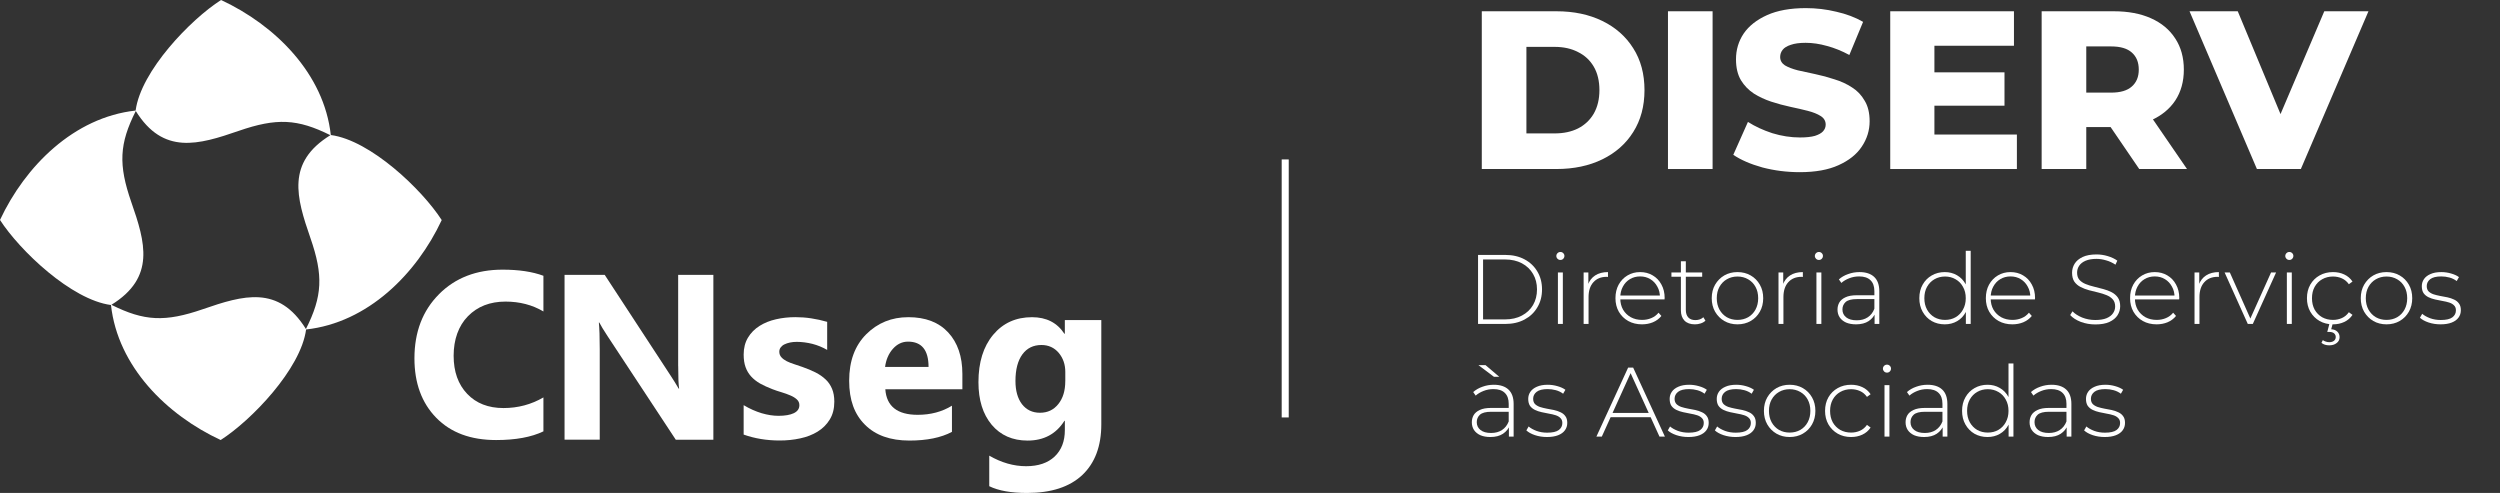
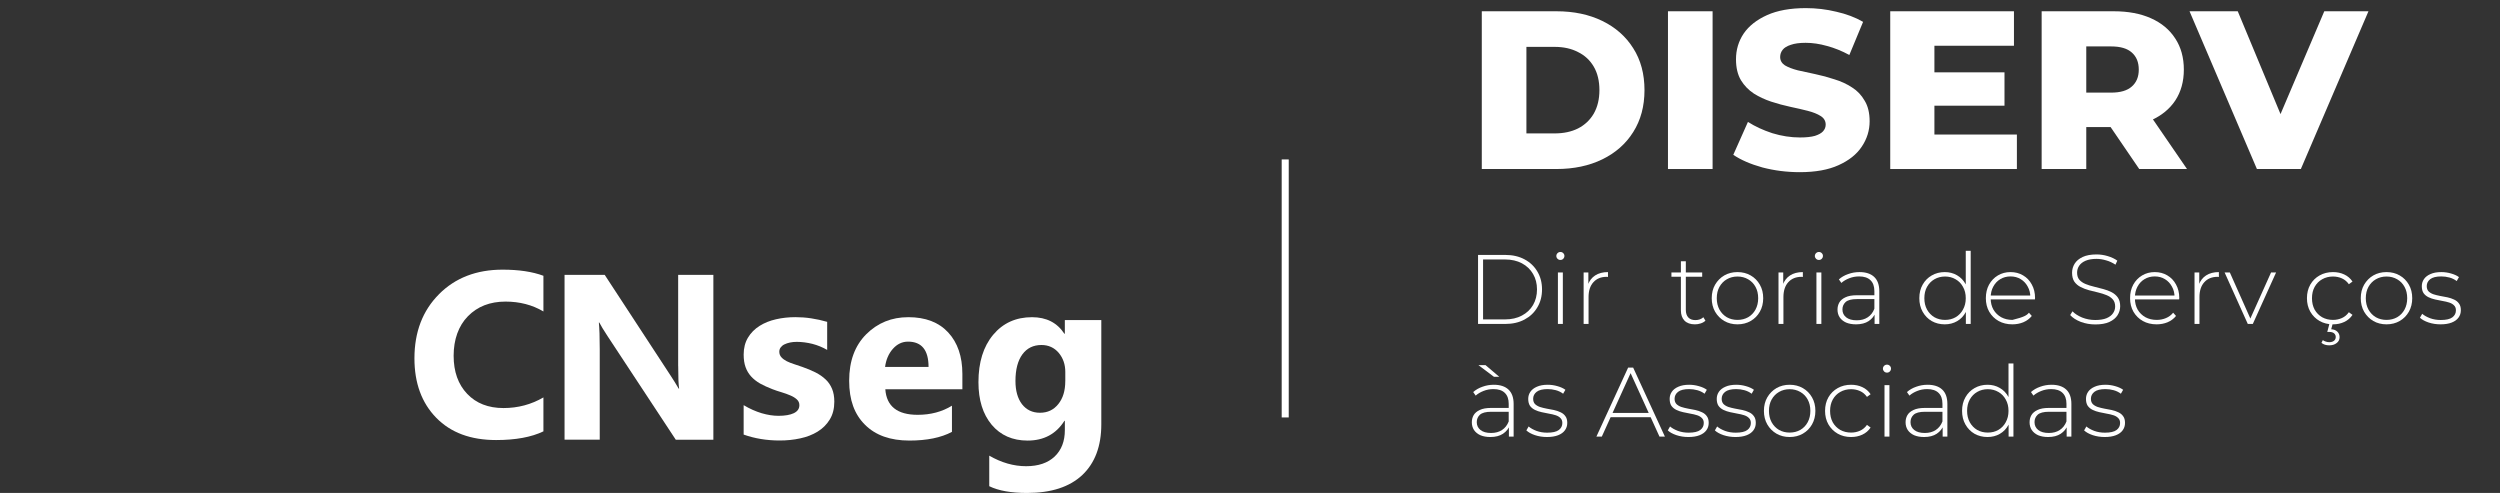
<svg xmlns="http://www.w3.org/2000/svg" width="355" height="70" viewBox="0 0 355 70" fill="none">
  <rect x="0" y="0" width="355" height="70" fill="#333333" stroke="none" />
  <path d="M209.882 46V36.2H213.76C214.796 36.2 215.706 36.41 216.49 36.83C217.274 37.25 217.881 37.829 218.31 38.566C218.749 39.303 218.968 40.148 218.968 41.1C218.968 42.052 218.749 42.897 218.31 43.634C217.881 44.371 217.274 44.95 216.49 45.37C215.706 45.79 214.796 46 213.76 46H209.882ZM210.596 45.356H213.704C214.628 45.356 215.431 45.174 216.112 44.81C216.793 44.446 217.321 43.947 217.694 43.312C218.067 42.668 218.254 41.931 218.254 41.1C218.254 40.269 218.067 39.537 217.694 38.902C217.321 38.258 216.793 37.754 216.112 37.39C215.431 37.026 214.628 36.844 213.704 36.844H210.596V45.356Z" fill="white" />
  <path d="M221.224 46V38.692H221.924V46H221.224ZM221.574 36.914C221.416 36.914 221.28 36.858 221.168 36.746C221.056 36.634 221 36.503 221 36.354C221 36.195 221.056 36.06 221.168 35.948C221.28 35.836 221.416 35.78 221.574 35.78C221.742 35.78 221.878 35.836 221.98 35.948C222.092 36.051 222.148 36.181 222.148 36.34C222.148 36.499 222.092 36.634 221.98 36.746C221.878 36.858 221.742 36.914 221.574 36.914Z" fill="white" />
  <path d="M224.875 46V38.692H225.547V40.694L225.477 40.47C225.682 39.882 226.027 39.429 226.513 39.112C226.998 38.795 227.605 38.636 228.333 38.636V39.322C228.305 39.322 228.277 39.322 228.249 39.322C228.221 39.313 228.193 39.308 228.165 39.308C227.353 39.308 226.718 39.565 226.261 40.078C225.803 40.582 225.575 41.287 225.575 42.192V46H224.875Z" fill="white" />
-   <path d="M233.161 46.056C232.424 46.056 231.77 45.897 231.201 45.58C230.641 45.263 230.198 44.824 229.871 44.264C229.554 43.704 229.395 43.065 229.395 42.346C229.395 41.618 229.544 40.979 229.843 40.428C230.151 39.868 230.571 39.429 231.103 39.112C231.635 38.795 232.232 38.636 232.895 38.636C233.558 38.636 234.15 38.79 234.673 39.098C235.205 39.406 235.62 39.84 235.919 40.4C236.227 40.951 236.381 41.59 236.381 42.318C236.381 42.346 236.376 42.379 236.367 42.416C236.367 42.444 236.367 42.477 236.367 42.514H229.913V41.968H235.989L235.709 42.234C235.718 41.665 235.597 41.156 235.345 40.708C235.102 40.251 234.771 39.896 234.351 39.644C233.931 39.383 233.446 39.252 232.895 39.252C232.354 39.252 231.868 39.383 231.439 39.644C231.019 39.896 230.688 40.251 230.445 40.708C230.202 41.156 230.081 41.669 230.081 42.248V42.374C230.081 42.971 230.212 43.503 230.473 43.97C230.744 44.427 231.112 44.787 231.579 45.048C232.046 45.3 232.578 45.426 233.175 45.426C233.642 45.426 234.076 45.342 234.477 45.174C234.888 45.006 235.233 44.749 235.513 44.404L235.919 44.866C235.602 45.258 235.2 45.557 234.715 45.762C234.239 45.958 233.721 46.056 233.161 46.056Z" fill="white" />
  <path d="M240.675 46.056C240.031 46.056 239.536 45.879 239.191 45.524C238.855 45.169 238.687 44.684 238.687 44.068V37.096H239.387V43.998C239.387 44.465 239.503 44.824 239.737 45.076C239.97 45.328 240.306 45.454 240.745 45.454C241.202 45.454 241.58 45.319 241.879 45.048L242.173 45.538C241.986 45.715 241.757 45.846 241.487 45.93C241.225 46.014 240.955 46.056 240.675 46.056ZM237.343 39.294V38.692H241.711V39.294H237.343Z" fill="white" />
  <path d="M246.721 46.056C246.021 46.056 245.396 45.897 244.845 45.58C244.304 45.263 243.87 44.824 243.543 44.264C243.226 43.704 243.067 43.065 243.067 42.346C243.067 41.618 243.226 40.979 243.543 40.428C243.87 39.868 244.304 39.429 244.845 39.112C245.396 38.795 246.021 38.636 246.721 38.636C247.421 38.636 248.046 38.795 248.597 39.112C249.148 39.429 249.582 39.868 249.899 40.428C250.216 40.979 250.375 41.618 250.375 42.346C250.375 43.065 250.216 43.704 249.899 44.264C249.582 44.824 249.148 45.263 248.597 45.58C248.046 45.897 247.421 46.056 246.721 46.056ZM246.721 45.426C247.281 45.426 247.785 45.3 248.233 45.048C248.681 44.787 249.031 44.423 249.283 43.956C249.535 43.489 249.661 42.953 249.661 42.346C249.661 41.73 249.535 41.193 249.283 40.736C249.031 40.269 248.681 39.91 248.233 39.658C247.785 39.397 247.281 39.266 246.721 39.266C246.161 39.266 245.657 39.397 245.209 39.658C244.77 39.91 244.42 40.269 244.159 40.736C243.907 41.193 243.781 41.73 243.781 42.346C243.781 42.953 243.907 43.489 244.159 43.956C244.42 44.423 244.77 44.787 245.209 45.048C245.657 45.3 246.161 45.426 246.721 45.426Z" fill="white" />
  <path d="M252.547 46V38.692H253.219V40.694L253.149 40.47C253.354 39.882 253.699 39.429 254.185 39.112C254.67 38.795 255.277 38.636 256.005 38.636V39.322C255.977 39.322 255.949 39.322 255.921 39.322C255.893 39.313 255.865 39.308 255.837 39.308C255.025 39.308 254.39 39.565 253.933 40.078C253.475 40.582 253.247 41.287 253.247 42.192V46H252.547Z" fill="white" />
  <path d="M257.933 46V38.692H258.633V46H257.933ZM258.283 36.914C258.125 36.914 257.989 36.858 257.877 36.746C257.765 36.634 257.709 36.503 257.709 36.354C257.709 36.195 257.765 36.06 257.877 35.948C257.989 35.836 258.125 35.78 258.283 35.78C258.451 35.78 258.587 35.836 258.689 35.948C258.801 36.051 258.857 36.181 258.857 36.34C258.857 36.499 258.801 36.634 258.689 36.746C258.587 36.858 258.451 36.914 258.283 36.914Z" fill="white" />
  <path d="M266.19 46V44.334L266.162 44.082V41.338C266.162 40.657 265.975 40.139 265.602 39.784C265.238 39.429 264.701 39.252 263.992 39.252C263.488 39.252 263.016 39.341 262.578 39.518C262.148 39.686 261.78 39.905 261.472 40.176L261.122 39.672C261.486 39.345 261.924 39.093 262.438 38.916C262.951 38.729 263.488 38.636 264.048 38.636C264.953 38.636 265.648 38.865 266.134 39.322C266.619 39.779 266.862 40.461 266.862 41.366V46H266.19ZM263.558 46.056C263.016 46.056 262.545 45.972 262.144 45.804C261.752 45.627 261.448 45.379 261.234 45.062C261.028 44.745 260.926 44.381 260.926 43.97C260.926 43.597 261.01 43.261 261.178 42.962C261.355 42.654 261.644 42.407 262.046 42.22C262.447 42.024 262.984 41.926 263.656 41.926H266.344V42.472H263.67C262.914 42.472 262.382 42.612 262.074 42.892C261.775 43.172 261.626 43.522 261.626 43.942C261.626 44.409 261.803 44.782 262.158 45.062C262.512 45.342 263.012 45.482 263.656 45.482C264.272 45.482 264.79 45.342 265.21 45.062C265.639 44.782 265.956 44.376 266.162 43.844L266.358 44.32C266.162 44.852 265.826 45.277 265.35 45.594C264.883 45.902 264.286 46.056 263.558 46.056Z" fill="white" />
  <path d="M276.156 46.056C275.474 46.056 274.858 45.902 274.308 45.594C273.766 45.277 273.337 44.838 273.02 44.278C272.702 43.718 272.544 43.074 272.544 42.346C272.544 41.609 272.702 40.965 273.02 40.414C273.337 39.854 273.766 39.42 274.308 39.112C274.858 38.795 275.474 38.636 276.156 38.636C276.8 38.636 277.378 38.785 277.892 39.084C278.414 39.383 278.825 39.807 279.124 40.358C279.432 40.909 279.586 41.571 279.586 42.346C279.586 43.102 279.436 43.76 279.138 44.32C278.839 44.88 278.428 45.309 277.906 45.608C277.392 45.907 276.809 46.056 276.156 46.056ZM276.198 45.426C276.758 45.426 277.257 45.3 277.696 45.048C278.144 44.787 278.494 44.423 278.746 43.956C279.007 43.489 279.138 42.953 279.138 42.346C279.138 41.73 279.007 41.193 278.746 40.736C278.494 40.269 278.144 39.91 277.696 39.658C277.257 39.397 276.758 39.266 276.198 39.266C275.638 39.266 275.134 39.397 274.686 39.658C274.247 39.91 273.897 40.269 273.636 40.736C273.384 41.193 273.258 41.73 273.258 42.346C273.258 42.953 273.384 43.489 273.636 43.956C273.897 44.423 274.247 44.787 274.686 45.048C275.134 45.3 275.638 45.426 276.198 45.426ZM279.152 46V43.606L279.278 42.332L279.138 41.058V35.612H279.838V46H279.152Z" fill="white" />
-   <path d="M285.757 46.056C285.02 46.056 284.366 45.897 283.797 45.58C283.237 45.263 282.794 44.824 282.467 44.264C282.15 43.704 281.991 43.065 281.991 42.346C281.991 41.618 282.14 40.979 282.439 40.428C282.747 39.868 283.167 39.429 283.699 39.112C284.231 38.795 284.828 38.636 285.491 38.636C286.154 38.636 286.746 38.79 287.269 39.098C287.801 39.406 288.216 39.84 288.515 40.4C288.823 40.951 288.977 41.59 288.977 42.318C288.977 42.346 288.972 42.379 288.963 42.416C288.963 42.444 288.963 42.477 288.963 42.514H282.509V41.968H288.585L288.305 42.234C288.314 41.665 288.193 41.156 287.941 40.708C287.698 40.251 287.367 39.896 286.947 39.644C286.527 39.383 286.042 39.252 285.491 39.252C284.95 39.252 284.464 39.383 284.035 39.644C283.615 39.896 283.284 40.251 283.041 40.708C282.798 41.156 282.677 41.669 282.677 42.248V42.374C282.677 42.971 282.808 43.503 283.069 43.97C283.34 44.427 283.708 44.787 284.175 45.048C284.642 45.3 285.174 45.426 285.771 45.426C286.238 45.426 286.672 45.342 287.073 45.174C287.484 45.006 287.829 44.749 288.109 44.404L288.515 44.866C288.198 45.258 287.796 45.557 287.311 45.762C286.835 45.958 286.317 46.056 285.757 46.056Z" fill="white" />
+   <path d="M285.757 46.056C285.02 46.056 284.366 45.897 283.797 45.58C283.237 45.263 282.794 44.824 282.467 44.264C282.15 43.704 281.991 43.065 281.991 42.346C281.991 41.618 282.14 40.979 282.439 40.428C282.747 39.868 283.167 39.429 283.699 39.112C284.231 38.795 284.828 38.636 285.491 38.636C286.154 38.636 286.746 38.79 287.269 39.098C287.801 39.406 288.216 39.84 288.515 40.4C288.823 40.951 288.977 41.59 288.977 42.318C288.977 42.346 288.972 42.379 288.963 42.416C288.963 42.444 288.963 42.477 288.963 42.514H282.509V41.968H288.585L288.305 42.234C288.314 41.665 288.193 41.156 287.941 40.708C287.698 40.251 287.367 39.896 286.947 39.644C286.527 39.383 286.042 39.252 285.491 39.252C284.95 39.252 284.464 39.383 284.035 39.644C283.615 39.896 283.284 40.251 283.041 40.708C282.798 41.156 282.677 41.669 282.677 42.248V42.374C282.677 42.971 282.808 43.503 283.069 43.97C283.34 44.427 283.708 44.787 284.175 45.048C284.642 45.3 285.174 45.426 285.771 45.426C287.484 45.006 287.829 44.749 288.109 44.404L288.515 44.866C288.198 45.258 287.796 45.557 287.311 45.762C286.835 45.958 286.317 46.056 285.757 46.056Z" fill="white" />
  <path d="M297.538 46.07C296.81 46.07 296.119 45.949 295.466 45.706C294.822 45.454 294.323 45.132 293.968 44.74L294.29 44.208C294.626 44.553 295.083 44.847 295.662 45.09C296.25 45.323 296.871 45.44 297.524 45.44C298.177 45.44 298.709 45.356 299.12 45.188C299.54 45.011 299.848 44.777 300.044 44.488C300.249 44.199 300.352 43.877 300.352 43.522C300.352 43.102 300.24 42.766 300.016 42.514C299.792 42.262 299.498 42.061 299.134 41.912C298.77 41.763 298.373 41.637 297.944 41.534C297.515 41.431 297.081 41.324 296.642 41.212C296.203 41.091 295.802 40.937 295.438 40.75C295.074 40.563 294.78 40.311 294.556 39.994C294.341 39.667 294.234 39.247 294.234 38.734C294.234 38.267 294.355 37.838 294.598 37.446C294.841 37.054 295.219 36.737 295.732 36.494C296.245 36.251 296.903 36.13 297.706 36.13C298.247 36.13 298.779 36.209 299.302 36.368C299.834 36.527 300.287 36.741 300.66 37.012L300.394 37.586C299.983 37.306 299.54 37.101 299.064 36.97C298.597 36.83 298.145 36.76 297.706 36.76C297.081 36.76 296.563 36.849 296.152 37.026C295.741 37.203 295.438 37.441 295.242 37.74C295.046 38.029 294.948 38.356 294.948 38.72C294.948 39.14 295.055 39.476 295.27 39.728C295.494 39.98 295.788 40.181 296.152 40.33C296.516 40.479 296.917 40.605 297.356 40.708C297.795 40.811 298.229 40.923 298.658 41.044C299.087 41.156 299.484 41.305 299.848 41.492C300.212 41.679 300.506 41.931 300.73 42.248C300.954 42.565 301.066 42.976 301.066 43.48C301.066 43.937 300.94 44.367 300.688 44.768C300.436 45.16 300.049 45.477 299.526 45.72C299.013 45.953 298.35 46.07 297.538 46.07Z" fill="white" />
  <path d="M306.237 46.056C305.5 46.056 304.847 45.897 304.277 45.58C303.717 45.263 303.274 44.824 302.947 44.264C302.63 43.704 302.471 43.065 302.471 42.346C302.471 41.618 302.621 40.979 302.919 40.428C303.227 39.868 303.647 39.429 304.179 39.112C304.711 38.795 305.309 38.636 305.971 38.636C306.634 38.636 307.227 38.79 307.749 39.098C308.281 39.406 308.697 39.84 308.995 40.4C309.303 40.951 309.457 41.59 309.457 42.318C309.457 42.346 309.453 42.379 309.443 42.416C309.443 42.444 309.443 42.477 309.443 42.514H302.989V41.968H309.065L308.785 42.234C308.795 41.665 308.673 41.156 308.421 40.708C308.179 40.251 307.847 39.896 307.427 39.644C307.007 39.383 306.522 39.252 305.971 39.252C305.43 39.252 304.945 39.383 304.515 39.644C304.095 39.896 303.764 40.251 303.521 40.708C303.279 41.156 303.157 41.669 303.157 42.248V42.374C303.157 42.971 303.288 43.503 303.549 43.97C303.82 44.427 304.189 44.787 304.655 45.048C305.122 45.3 305.654 45.426 306.251 45.426C306.718 45.426 307.152 45.342 307.553 45.174C307.964 45.006 308.309 44.749 308.589 44.404L308.995 44.866C308.678 45.258 308.277 45.557 307.791 45.762C307.315 45.958 306.797 46.056 306.237 46.056Z" fill="white" />
  <path d="M311.623 46V38.692H312.295V40.694L312.225 40.47C312.43 39.882 312.776 39.429 313.261 39.112C313.746 38.795 314.353 38.636 315.081 38.636V39.322C315.053 39.322 315.025 39.322 314.997 39.322C314.969 39.313 314.941 39.308 314.913 39.308C314.101 39.308 313.466 39.565 313.009 40.078C312.552 40.582 312.323 41.287 312.323 42.192V46H311.623Z" fill="white" />
  <path d="M319.186 46L315.896 38.692H316.638L319.718 45.608H319.382L322.49 38.692H323.204L319.9 46H319.186Z" fill="white" />
-   <path d="M324.734 46V38.692H325.434V46H324.734ZM325.084 36.914C324.926 36.914 324.79 36.858 324.678 36.746C324.566 36.634 324.51 36.503 324.51 36.354C324.51 36.195 324.566 36.06 324.678 35.948C324.79 35.836 324.926 35.78 325.084 35.78C325.252 35.78 325.388 35.836 325.49 35.948C325.602 36.051 325.658 36.181 325.658 36.34C325.658 36.499 325.602 36.634 325.49 36.746C325.388 36.858 325.252 36.914 325.084 36.914Z" fill="white" />
  <path d="M331.283 46.056C330.573 46.056 329.939 45.897 329.379 45.58C328.828 45.263 328.389 44.824 328.063 44.264C327.745 43.704 327.587 43.065 327.587 42.346C327.587 41.618 327.745 40.974 328.063 40.414C328.389 39.854 328.828 39.42 329.379 39.112C329.939 38.795 330.573 38.636 331.283 38.636C331.871 38.636 332.403 38.748 332.879 38.972C333.364 39.196 333.756 39.532 334.055 39.98L333.537 40.358C333.275 39.985 332.949 39.709 332.557 39.532C332.165 39.355 331.74 39.266 331.283 39.266C330.713 39.266 330.2 39.397 329.743 39.658C329.295 39.91 328.94 40.269 328.679 40.736C328.427 41.193 328.301 41.73 328.301 42.346C328.301 42.962 328.427 43.503 328.679 43.97C328.94 44.427 329.295 44.787 329.743 45.048C330.2 45.3 330.713 45.426 331.283 45.426C331.74 45.426 332.165 45.337 332.557 45.16C332.949 44.983 333.275 44.707 333.537 44.334L334.055 44.712C333.756 45.16 333.364 45.496 332.879 45.72C332.403 45.944 331.871 46.056 331.283 46.056ZM330.751 49.038C330.536 49.038 330.335 49.01 330.149 48.954C329.971 48.898 329.803 48.809 329.645 48.688L329.841 48.296C329.971 48.389 330.111 48.459 330.261 48.506C330.419 48.562 330.583 48.59 330.751 48.59C331.031 48.59 331.255 48.525 331.423 48.394C331.591 48.263 331.675 48.081 331.675 47.848C331.675 47.643 331.595 47.47 331.437 47.33C331.278 47.199 331.049 47.134 330.751 47.134H330.471L330.793 45.916H331.255L331.031 46.756C331.404 46.775 331.693 46.887 331.899 47.092C332.113 47.297 332.221 47.559 332.221 47.876C332.221 48.231 332.081 48.511 331.801 48.716C331.53 48.931 331.18 49.038 330.751 49.038Z" fill="white" />
  <path d="M338.883 46.056C338.183 46.056 337.558 45.897 337.007 45.58C336.466 45.263 336.032 44.824 335.705 44.264C335.388 43.704 335.229 43.065 335.229 42.346C335.229 41.618 335.388 40.979 335.705 40.428C336.032 39.868 336.466 39.429 337.007 39.112C337.558 38.795 338.183 38.636 338.883 38.636C339.583 38.636 340.208 38.795 340.759 39.112C341.31 39.429 341.744 39.868 342.061 40.428C342.378 40.979 342.537 41.618 342.537 42.346C342.537 43.065 342.378 43.704 342.061 44.264C341.744 44.824 341.31 45.263 340.759 45.58C340.208 45.897 339.583 46.056 338.883 46.056ZM338.883 45.426C339.443 45.426 339.947 45.3 340.395 45.048C340.843 44.787 341.193 44.423 341.445 43.956C341.697 43.489 341.823 42.953 341.823 42.346C341.823 41.73 341.697 41.193 341.445 40.736C341.193 40.269 340.843 39.91 340.395 39.658C339.947 39.397 339.443 39.266 338.883 39.266C338.323 39.266 337.819 39.397 337.371 39.658C336.932 39.91 336.582 40.269 336.321 40.736C336.069 41.193 335.943 41.73 335.943 42.346C335.943 42.953 336.069 43.489 336.321 43.956C336.582 44.423 336.932 44.787 337.371 45.048C337.819 45.3 338.323 45.426 338.883 45.426Z" fill="white" />
  <path d="M346.557 46.056C345.95 46.056 345.381 45.967 344.849 45.79C344.326 45.613 343.92 45.389 343.631 45.118L343.953 44.558C344.233 44.801 344.606 45.011 345.073 45.188C345.539 45.356 346.043 45.44 346.585 45.44C347.35 45.44 347.901 45.314 348.237 45.062C348.573 44.81 348.741 44.479 348.741 44.068C348.741 43.769 348.652 43.536 348.475 43.368C348.307 43.191 348.078 43.055 347.789 42.962C347.499 42.869 347.182 42.794 346.837 42.738C346.491 42.673 346.146 42.603 345.801 42.528C345.455 42.453 345.138 42.346 344.849 42.206C344.559 42.066 344.326 41.875 344.149 41.632C343.981 41.38 343.897 41.049 343.897 40.638C343.897 40.265 343.999 39.929 344.205 39.63C344.41 39.331 344.718 39.093 345.129 38.916C345.539 38.729 346.053 38.636 346.669 38.636C347.126 38.636 347.583 38.701 348.041 38.832C348.507 38.963 348.885 39.135 349.175 39.35L348.853 39.91C348.545 39.677 348.199 39.509 347.817 39.406C347.434 39.303 347.047 39.252 346.655 39.252C345.945 39.252 345.423 39.383 345.087 39.644C344.76 39.905 344.597 40.232 344.597 40.624C344.597 40.932 344.681 41.179 344.849 41.366C345.026 41.543 345.259 41.683 345.549 41.786C345.838 41.879 346.155 41.959 346.501 42.024C346.846 42.08 347.191 42.145 347.537 42.22C347.882 42.295 348.199 42.402 348.489 42.542C348.778 42.673 349.007 42.859 349.175 43.102C349.352 43.335 349.441 43.653 349.441 44.054C349.441 44.455 349.329 44.805 349.105 45.104C348.89 45.403 348.568 45.636 348.139 45.804C347.709 45.972 347.182 46.056 346.557 46.056Z" fill="white" />
  <path d="M214.264 62V60.334L214.236 60.082V57.338C214.236 56.657 214.049 56.139 213.676 55.784C213.312 55.429 212.775 55.252 212.066 55.252C211.562 55.252 211.091 55.341 210.652 55.518C210.223 55.686 209.854 55.905 209.546 56.176L209.196 55.672C209.56 55.345 209.999 55.093 210.512 54.916C211.025 54.729 211.562 54.636 212.122 54.636C213.027 54.636 213.723 54.865 214.208 55.322C214.693 55.779 214.936 56.461 214.936 57.366V62H214.264ZM211.632 62.056C211.091 62.056 210.619 61.972 210.218 61.804C209.826 61.627 209.523 61.379 209.308 61.062C209.103 60.745 209 60.381 209 59.97C209 59.597 209.084 59.261 209.252 58.962C209.429 58.654 209.719 58.407 210.12 58.22C210.521 58.024 211.058 57.926 211.73 57.926H214.418V58.472H211.744C210.988 58.472 210.456 58.612 210.148 58.892C209.849 59.172 209.7 59.522 209.7 59.942C209.7 60.409 209.877 60.782 210.232 61.062C210.587 61.342 211.086 61.482 211.73 61.482C212.346 61.482 212.864 61.342 213.284 61.062C213.713 60.782 214.031 60.376 214.236 59.844L214.432 60.32C214.236 60.852 213.9 61.277 213.424 61.594C212.957 61.902 212.36 62.056 211.632 62.056ZM212.136 53.502L209.938 51.85H210.946L212.892 53.502H212.136Z" fill="white" />
  <path d="M219.668 62.056C219.061 62.056 218.492 61.967 217.96 61.79C217.437 61.613 217.031 61.389 216.742 61.118L217.064 60.558C217.344 60.801 217.717 61.011 218.184 61.188C218.651 61.356 219.155 61.44 219.696 61.44C220.461 61.44 221.012 61.314 221.348 61.062C221.684 60.81 221.852 60.479 221.852 60.068C221.852 59.769 221.763 59.536 221.586 59.368C221.418 59.191 221.189 59.055 220.9 58.962C220.611 58.869 220.293 58.794 219.948 58.738C219.603 58.673 219.257 58.603 218.912 58.528C218.567 58.453 218.249 58.346 217.96 58.206C217.671 58.066 217.437 57.875 217.26 57.632C217.092 57.38 217.008 57.049 217.008 56.638C217.008 56.265 217.111 55.929 217.316 55.63C217.521 55.331 217.829 55.093 218.24 54.916C218.651 54.729 219.164 54.636 219.78 54.636C220.237 54.636 220.695 54.701 221.152 54.832C221.619 54.963 221.997 55.135 222.286 55.35L221.964 55.91C221.656 55.677 221.311 55.509 220.928 55.406C220.545 55.303 220.158 55.252 219.766 55.252C219.057 55.252 218.534 55.383 218.198 55.644C217.871 55.905 217.708 56.232 217.708 56.624C217.708 56.932 217.792 57.179 217.96 57.366C218.137 57.543 218.371 57.683 218.66 57.786C218.949 57.879 219.267 57.959 219.612 58.024C219.957 58.08 220.303 58.145 220.648 58.22C220.993 58.295 221.311 58.402 221.6 58.542C221.889 58.673 222.118 58.859 222.286 59.102C222.463 59.335 222.552 59.653 222.552 60.054C222.552 60.455 222.44 60.805 222.216 61.104C222.001 61.403 221.679 61.636 221.25 61.804C220.821 61.972 220.293 62.056 219.668 62.056Z" fill="white" />
  <path d="M226.687 62L231.195 52.2H231.909L236.417 62H235.647L231.391 52.648H231.699L227.457 62H226.687ZM228.339 59.242L228.577 58.64H234.443L234.681 59.242H228.339Z" fill="white" />
  <path d="M239.752 62.056C239.145 62.056 238.576 61.967 238.044 61.79C237.521 61.613 237.115 61.389 236.826 61.118L237.148 60.558C237.428 60.801 237.801 61.011 238.268 61.188C238.735 61.356 239.239 61.44 239.78 61.44C240.545 61.44 241.096 61.314 241.432 61.062C241.768 60.81 241.936 60.479 241.936 60.068C241.936 59.769 241.847 59.536 241.67 59.368C241.502 59.191 241.273 59.055 240.984 58.962C240.695 58.869 240.377 58.794 240.032 58.738C239.687 58.673 239.341 58.603 238.996 58.528C238.651 58.453 238.333 58.346 238.044 58.206C237.755 58.066 237.521 57.875 237.344 57.632C237.176 57.38 237.092 57.049 237.092 56.638C237.092 56.265 237.195 55.929 237.4 55.63C237.605 55.331 237.913 55.093 238.324 54.916C238.735 54.729 239.248 54.636 239.864 54.636C240.321 54.636 240.779 54.701 241.236 54.832C241.703 54.963 242.081 55.135 242.37 55.35L242.048 55.91C241.74 55.677 241.395 55.509 241.012 55.406C240.629 55.303 240.242 55.252 239.85 55.252C239.141 55.252 238.618 55.383 238.282 55.644C237.955 55.905 237.792 56.232 237.792 56.624C237.792 56.932 237.876 57.179 238.044 57.366C238.221 57.543 238.455 57.683 238.744 57.786C239.033 57.879 239.351 57.959 239.696 58.024C240.041 58.08 240.387 58.145 240.732 58.22C241.077 58.295 241.395 58.402 241.684 58.542C241.973 58.673 242.202 58.859 242.37 59.102C242.547 59.335 242.636 59.653 242.636 60.054C242.636 60.455 242.524 60.805 242.3 61.104C242.085 61.403 241.763 61.636 241.334 61.804C240.905 61.972 240.377 62.056 239.752 62.056Z" fill="white" />
  <path d="M246.438 62.056C245.831 62.056 245.262 61.967 244.73 61.79C244.207 61.613 243.801 61.389 243.512 61.118L243.834 60.558C244.114 60.801 244.487 61.011 244.954 61.188C245.42 61.356 245.924 61.44 246.466 61.44C247.231 61.44 247.782 61.314 248.118 61.062C248.454 60.81 248.622 60.479 248.622 60.068C248.622 59.769 248.533 59.536 248.356 59.368C248.188 59.191 247.959 59.055 247.67 58.962C247.38 58.869 247.063 58.794 246.718 58.738C246.372 58.673 246.027 58.603 245.682 58.528C245.336 58.453 245.019 58.346 244.73 58.206C244.44 58.066 244.207 57.875 244.03 57.632C243.862 57.38 243.778 57.049 243.778 56.638C243.778 56.265 243.88 55.929 244.086 55.63C244.291 55.331 244.599 55.093 245.01 54.916C245.42 54.729 245.934 54.636 246.55 54.636C247.007 54.636 247.464 54.701 247.922 54.832C248.388 54.963 248.766 55.135 249.056 55.35L248.734 55.91C248.426 55.677 248.08 55.509 247.698 55.406C247.315 55.303 246.928 55.252 246.536 55.252C245.826 55.252 245.304 55.383 244.968 55.644C244.641 55.905 244.478 56.232 244.478 56.624C244.478 56.932 244.562 57.179 244.73 57.366C244.907 57.543 245.14 57.683 245.43 57.786C245.719 57.879 246.036 57.959 246.382 58.024C246.727 58.08 247.072 58.145 247.418 58.22C247.763 58.295 248.08 58.402 248.37 58.542C248.659 58.673 248.888 58.859 249.056 59.102C249.233 59.335 249.322 59.653 249.322 60.054C249.322 60.455 249.21 60.805 248.986 61.104C248.771 61.403 248.449 61.636 248.02 61.804C247.59 61.972 247.063 62.056 246.438 62.056Z" fill="white" />
  <path d="M254.131 62.056C253.431 62.056 252.806 61.897 252.255 61.58C251.714 61.263 251.28 60.824 250.953 60.264C250.636 59.704 250.477 59.065 250.477 58.346C250.477 57.618 250.636 56.979 250.953 56.428C251.28 55.868 251.714 55.429 252.255 55.112C252.806 54.795 253.431 54.636 254.131 54.636C254.831 54.636 255.457 54.795 256.007 55.112C256.558 55.429 256.992 55.868 257.309 56.428C257.627 56.979 257.785 57.618 257.785 58.346C257.785 59.065 257.627 59.704 257.309 60.264C256.992 60.824 256.558 61.263 256.007 61.58C255.457 61.897 254.831 62.056 254.131 62.056ZM254.131 61.426C254.691 61.426 255.195 61.3 255.643 61.048C256.091 60.787 256.441 60.423 256.693 59.956C256.945 59.489 257.071 58.953 257.071 58.346C257.071 57.73 256.945 57.193 256.693 56.736C256.441 56.269 256.091 55.91 255.643 55.658C255.195 55.397 254.691 55.266 254.131 55.266C253.571 55.266 253.067 55.397 252.619 55.658C252.181 55.91 251.831 56.269 251.569 56.736C251.317 57.193 251.191 57.73 251.191 58.346C251.191 58.953 251.317 59.489 251.569 59.956C251.831 60.423 252.181 60.787 252.619 61.048C253.067 61.3 253.571 61.426 254.131 61.426Z" fill="white" />
  <path d="M262.855 62.056C262.145 62.056 261.511 61.897 260.951 61.58C260.4 61.263 259.961 60.824 259.635 60.264C259.317 59.704 259.159 59.065 259.159 58.346C259.159 57.618 259.317 56.974 259.635 56.414C259.961 55.854 260.4 55.42 260.951 55.112C261.511 54.795 262.145 54.636 262.855 54.636C263.443 54.636 263.975 54.748 264.451 54.972C264.936 55.196 265.328 55.532 265.627 55.98L265.109 56.358C264.847 55.985 264.521 55.709 264.129 55.532C263.737 55.355 263.312 55.266 262.855 55.266C262.285 55.266 261.772 55.397 261.315 55.658C260.867 55.91 260.512 56.269 260.251 56.736C259.999 57.193 259.873 57.73 259.873 58.346C259.873 58.962 259.999 59.503 260.251 59.97C260.512 60.427 260.867 60.787 261.315 61.048C261.772 61.3 262.285 61.426 262.855 61.426C263.312 61.426 263.737 61.337 264.129 61.16C264.521 60.983 264.847 60.707 265.109 60.334L265.627 60.712C265.328 61.16 264.936 61.496 264.451 61.72C263.975 61.944 263.443 62.056 262.855 62.056Z" fill="white" />
  <path d="M267.599 62V54.692H268.299V62H267.599ZM267.949 52.914C267.791 52.914 267.655 52.858 267.543 52.746C267.431 52.634 267.375 52.503 267.375 52.354C267.375 52.195 267.431 52.06 267.543 51.948C267.655 51.836 267.791 51.78 267.949 51.78C268.117 51.78 268.253 51.836 268.355 51.948C268.467 52.051 268.523 52.181 268.523 52.34C268.523 52.499 268.467 52.634 268.355 52.746C268.253 52.858 268.117 52.914 267.949 52.914Z" fill="white" />
  <path d="M275.856 62V60.334L275.828 60.082V57.338C275.828 56.657 275.641 56.139 275.268 55.784C274.904 55.429 274.367 55.252 273.658 55.252C273.154 55.252 272.682 55.341 272.244 55.518C271.814 55.686 271.446 55.905 271.138 56.176L270.788 55.672C271.152 55.345 271.59 55.093 272.104 54.916C272.617 54.729 273.154 54.636 273.714 54.636C274.619 54.636 275.314 54.865 275.8 55.322C276.285 55.779 276.528 56.461 276.528 57.366V62H275.856ZM273.224 62.056C272.682 62.056 272.211 61.972 271.81 61.804C271.418 61.627 271.114 61.379 270.9 61.062C270.694 60.745 270.592 60.381 270.592 59.97C270.592 59.597 270.676 59.261 270.844 58.962C271.021 58.654 271.31 58.407 271.712 58.22C272.113 58.024 272.65 57.926 273.322 57.926H276.01V58.472H273.336C272.58 58.472 272.048 58.612 271.74 58.892C271.441 59.172 271.292 59.522 271.292 59.942C271.292 60.409 271.469 60.782 271.824 61.062C272.178 61.342 272.678 61.482 273.322 61.482C273.938 61.482 274.456 61.342 274.876 61.062C275.305 60.782 275.622 60.376 275.828 59.844L276.024 60.32C275.828 60.852 275.492 61.277 275.016 61.594C274.549 61.902 273.952 62.056 273.224 62.056Z" fill="white" />
  <path d="M282.226 62.056C281.545 62.056 280.929 61.902 280.378 61.594C279.837 61.277 279.407 60.838 279.09 60.278C278.773 59.718 278.614 59.074 278.614 58.346C278.614 57.609 278.773 56.965 279.09 56.414C279.407 55.854 279.837 55.42 280.378 55.112C280.929 54.795 281.545 54.636 282.226 54.636C282.87 54.636 283.449 54.785 283.962 55.084C284.485 55.383 284.895 55.807 285.194 56.358C285.502 56.909 285.656 57.571 285.656 58.346C285.656 59.102 285.507 59.76 285.208 60.32C284.909 60.88 284.499 61.309 283.976 61.608C283.463 61.907 282.879 62.056 282.226 62.056ZM282.268 61.426C282.828 61.426 283.327 61.3 283.766 61.048C284.214 60.787 284.564 60.423 284.816 59.956C285.077 59.489 285.208 58.953 285.208 58.346C285.208 57.73 285.077 57.193 284.816 56.736C284.564 56.269 284.214 55.91 283.766 55.658C283.327 55.397 282.828 55.266 282.268 55.266C281.708 55.266 281.204 55.397 280.756 55.658C280.317 55.91 279.967 56.269 279.706 56.736C279.454 57.193 279.328 57.73 279.328 58.346C279.328 58.953 279.454 59.489 279.706 59.956C279.967 60.423 280.317 60.787 280.756 61.048C281.204 61.3 281.708 61.426 282.268 61.426ZM285.222 62V59.606L285.348 58.332L285.208 57.058V51.612H285.908V62H285.222Z" fill="white" />
  <path d="M293.465 62V60.334L293.437 60.082V57.338C293.437 56.657 293.251 56.139 292.877 55.784C292.513 55.429 291.977 55.252 291.267 55.252C290.763 55.252 290.292 55.341 289.853 55.518C289.424 55.686 289.055 55.905 288.747 56.176L288.397 55.672C288.761 55.345 289.2 55.093 289.713 54.916C290.227 54.729 290.763 54.636 291.323 54.636C292.229 54.636 292.924 54.865 293.409 55.322C293.895 55.779 294.137 56.461 294.137 57.366V62H293.465ZM290.833 62.056C290.292 62.056 289.821 61.972 289.419 61.804C289.027 61.627 288.724 61.379 288.509 61.062C288.304 60.745 288.201 60.381 288.201 59.97C288.201 59.597 288.285 59.261 288.453 58.962C288.631 58.654 288.92 58.407 289.321 58.22C289.723 58.024 290.259 57.926 290.931 57.926H293.619V58.472H290.945C290.189 58.472 289.657 58.612 289.349 58.892C289.051 59.172 288.901 59.522 288.901 59.942C288.901 60.409 289.079 60.782 289.433 61.062C289.788 61.342 290.287 61.482 290.931 61.482C291.547 61.482 292.065 61.342 292.485 61.062C292.915 60.782 293.232 60.376 293.437 59.844L293.633 60.32C293.437 60.852 293.101 61.277 292.625 61.594C292.159 61.902 291.561 62.056 290.833 62.056Z" fill="white" />
  <path d="M298.869 62.056C298.263 62.056 297.693 61.967 297.161 61.79C296.639 61.613 296.233 61.389 295.943 61.118L296.265 60.558C296.545 60.801 296.919 61.011 297.385 61.188C297.852 61.356 298.356 61.44 298.897 61.44C299.663 61.44 300.213 61.314 300.549 61.062C300.885 60.81 301.053 60.479 301.053 60.068C301.053 59.769 300.965 59.536 300.787 59.368C300.619 59.191 300.391 59.055 300.101 58.962C299.812 58.869 299.495 58.794 299.149 58.738C298.804 58.673 298.459 58.603 298.113 58.528C297.768 58.453 297.451 58.346 297.161 58.206C296.872 58.066 296.639 57.875 296.461 57.632C296.293 57.38 296.209 57.049 296.209 56.638C296.209 56.265 296.312 55.929 296.517 55.63C296.723 55.331 297.031 55.093 297.441 54.916C297.852 54.729 298.365 54.636 298.981 54.636C299.439 54.636 299.896 54.701 300.353 54.832C300.82 54.963 301.198 55.135 301.487 55.35L301.165 55.91C300.857 55.677 300.512 55.509 300.129 55.406C299.747 55.303 299.359 55.252 298.967 55.252C298.258 55.252 297.735 55.383 297.399 55.644C297.073 55.905 296.909 56.232 296.909 56.624C296.909 56.932 296.993 57.179 297.161 57.366C297.339 57.543 297.572 57.683 297.861 57.786C298.151 57.879 298.468 57.959 298.813 58.024C299.159 58.08 299.504 58.145 299.849 58.22C300.195 58.295 300.512 58.402 300.801 58.542C301.091 58.673 301.319 58.859 301.487 59.102C301.665 59.335 301.753 59.653 301.753 60.054C301.753 60.455 301.641 60.805 301.417 61.104C301.203 61.403 300.881 61.636 300.451 61.804C300.022 61.972 299.495 62.056 298.869 62.056Z" fill="white" />
  <path d="M210.414 24V1.6H221.006C223.481 1.6 225.657 2.059 227.534 2.976C229.411 3.893 230.873 5.184 231.918 6.848C232.985 8.512 233.518 10.496 233.518 12.8C233.518 15.083 232.985 17.067 231.918 18.752C230.873 20.416 229.411 21.707 227.534 22.624C225.657 23.541 223.481 24 221.006 24H210.414ZM216.75 18.944H220.75C222.03 18.944 223.139 18.709 224.078 18.24C225.038 17.749 225.785 17.045 226.318 16.128C226.851 15.189 227.118 14.08 227.118 12.8C227.118 11.499 226.851 10.389 226.318 9.472C225.785 8.555 225.038 7.861 224.078 7.392C223.139 6.901 222.03 6.656 220.75 6.656H216.75V18.944Z" fill="white" />
  <path d="M236.852 24V1.6H243.188V24H236.852Z" fill="white" />
  <path d="M255.567 24.448C253.733 24.448 251.962 24.224 250.255 23.776C248.57 23.307 247.194 22.709 246.127 21.984L248.207 17.312C249.21 17.952 250.362 18.485 251.663 18.912C252.986 19.317 254.298 19.52 255.599 19.52C256.474 19.52 257.178 19.445 257.711 19.296C258.245 19.125 258.629 18.912 258.863 18.656C259.119 18.379 259.247 18.059 259.247 17.696C259.247 17.184 259.013 16.779 258.543 16.48C258.074 16.181 257.466 15.936 256.719 15.744C255.973 15.552 255.141 15.36 254.223 15.168C253.327 14.976 252.421 14.731 251.503 14.432C250.607 14.133 249.786 13.749 249.039 13.28C248.293 12.789 247.685 12.16 247.215 11.392C246.746 10.603 246.511 9.611 246.511 8.416C246.511 7.072 246.874 5.856 247.599 4.768C248.346 3.68 249.455 2.805 250.927 2.144C252.399 1.483 254.234 1.152 256.431 1.152C257.903 1.152 259.343 1.323 260.751 1.664C262.181 1.984 263.45 2.464 264.559 3.104L262.607 7.808C261.541 7.232 260.485 6.805 259.439 6.528C258.394 6.229 257.381 6.08 256.399 6.08C255.525 6.08 254.821 6.176 254.287 6.368C253.754 6.539 253.37 6.773 253.135 7.072C252.901 7.371 252.783 7.712 252.783 8.096C252.783 8.587 253.007 8.981 253.455 9.28C253.925 9.557 254.533 9.792 255.279 9.984C256.047 10.155 256.879 10.336 257.775 10.528C258.693 10.72 259.599 10.965 260.495 11.264C261.413 11.541 262.245 11.925 262.991 12.416C263.738 12.885 264.335 13.515 264.783 14.304C265.253 15.072 265.487 16.043 265.487 17.216C265.487 18.517 265.114 19.723 264.367 20.832C263.642 21.92 262.543 22.795 261.071 23.456C259.621 24.117 257.786 24.448 255.567 24.448Z" fill="white" />
  <path d="M274.238 10.272H284.638V15.008H274.238V10.272ZM274.686 19.104H286.398V24H268.414V1.6H285.982V6.496H274.686V19.104Z" fill="white" />
  <path d="M289.914 24V1.6H300.154C302.202 1.6 303.962 1.931 305.434 2.592C306.927 3.253 308.079 4.213 308.89 5.472C309.701 6.709 310.106 8.181 310.106 9.888C310.106 11.573 309.701 13.035 308.89 14.272C308.079 15.488 306.927 16.427 305.434 17.088C303.962 17.728 302.202 18.048 300.154 18.048H293.434L296.25 15.392V24H289.914ZM303.77 24L298.202 15.84H304.954L310.554 24H303.77ZM296.25 16.064L293.434 13.152H299.77C301.093 13.152 302.074 12.864 302.714 12.288C303.375 11.712 303.706 10.912 303.706 9.888C303.706 8.843 303.375 8.032 302.714 7.456C302.074 6.88 301.093 6.592 299.77 6.592H293.434L296.25 3.68V16.064Z" fill="white" />
  <path d="M320.481 24L310.913 1.6H317.761L325.826 20.992H321.794L330.049 1.6H336.322L326.722 24H320.481Z" fill="white" />
  <g clip-path="url(#clip0_20721_17668)">
    <path d="M96.304 51.975C96.304 53.571 96.35 54.647 96.438 55.187H96.375C96.01 54.557 95.617 53.927 95.189 53.278L85.869 39.032H80.166V62.437H85.163V49.577C85.163 47.882 85.119 46.611 85.037 45.797H85.1C85.313 46.223 85.713 46.872 86.275 47.733L95.96 62.44H101.298V39.035H96.299V51.975H96.304Z" fill="white" />
    <path d="M62.334 41.783C60.008 44.119 58.85 47.152 58.85 50.888C58.85 54.402 59.883 57.215 61.949 59.328C64.015 61.441 66.84 62.486 70.449 62.486C73.21 62.486 75.446 62.079 77.166 61.253V56.433C75.446 57.435 73.556 57.943 71.498 57.943C69.334 57.943 67.614 57.27 66.341 55.928C65.057 54.579 64.416 52.778 64.416 50.514C64.416 48.249 65.092 46.28 66.447 44.903C67.802 43.519 69.582 42.826 71.784 42.826C73.799 42.826 75.59 43.296 77.166 44.227V39.16C75.59 38.574 73.655 38.291 71.365 38.291C67.657 38.291 64.648 39.453 62.331 41.781L62.334 41.783Z" fill="white" />
    <path d="M151.207 45.449V47.394H151.144C150.119 45.824 148.587 45.042 146.548 45.042C144.266 45.042 142.431 45.867 141.033 47.535C139.635 49.205 138.939 51.45 138.939 54.272C138.939 56.803 139.564 58.807 140.82 60.317C142.077 61.807 143.778 62.562 145.918 62.562C148.216 62.562 149.963 61.631 151.147 59.757H151.209V61.08C151.209 62.66 150.727 63.901 149.764 64.824C148.802 65.737 147.447 66.201 145.703 66.201C143.958 66.201 142.2 65.704 140.474 64.702V69.041C141.802 69.69 143.593 70 145.847 70C149.268 70 151.88 69.147 153.687 67.453C155.486 65.75 156.386 63.352 156.386 60.246V45.452H151.209L151.207 45.449ZM151.269 54.131C151.269 55.48 150.939 56.564 150.28 57.378C149.62 58.204 148.756 58.611 147.679 58.611C146.602 58.611 145.754 58.204 145.122 57.395C144.506 56.586 144.195 55.486 144.195 54.093C144.195 52.477 144.525 51.217 145.177 50.321C145.828 49.433 146.736 48.99 147.886 48.99C148.884 48.99 149.704 49.362 150.337 50.101C150.961 50.848 151.272 51.752 151.272 52.808V54.131H151.269Z" fill="white" />
    <path d="M128.967 45.042C126.615 45.042 124.627 45.848 123.005 47.464C121.383 49.088 120.582 51.29 120.582 54.057C120.582 56.824 121.332 58.823 122.828 60.314C124.325 61.813 126.427 62.56 129.136 62.56C131.614 62.56 133.626 62.15 135.177 61.327V57.609C133.779 58.47 132.157 58.904 130.314 58.904C127.427 58.904 125.887 57.699 125.715 55.274H136.657V53.099C136.657 50.622 135.981 48.651 134.643 47.206C133.307 45.759 131.418 45.039 128.967 45.039V45.042ZM125.68 52.108C125.813 51.087 126.179 50.226 126.784 49.541C127.389 48.857 128.111 48.512 128.94 48.512C130.881 48.512 131.854 49.71 131.854 52.108H125.68Z" fill="white" />
    <path d="M117.235 53.881C116.842 53.498 116.363 53.172 115.809 52.887C115.248 52.605 114.623 52.344 113.939 52.105C113.555 51.972 113.165 51.847 112.781 51.714C112.396 51.589 112.042 51.456 111.72 51.296C111.41 51.136 111.151 50.948 110.954 50.728C110.758 50.516 110.66 50.248 110.66 49.946C110.66 49.723 110.723 49.512 110.856 49.335C110.99 49.156 111.167 49.007 111.39 48.901C111.622 48.787 111.889 48.697 112.192 48.635C112.486 48.572 112.808 48.545 113.146 48.545C113.868 48.545 114.607 48.643 115.354 48.827C116.104 49.023 116.799 49.308 117.459 49.688V45.702C116.72 45.49 115.962 45.319 115.196 45.205C114.43 45.088 113.68 45.036 112.942 45.036C111.987 45.036 111.071 45.134 110.188 45.338C109.316 45.533 108.531 45.854 107.855 46.28C107.168 46.715 106.617 47.266 106.216 47.939C105.808 48.613 105.6 49.422 105.6 50.353C105.6 51.038 105.69 51.63 105.868 52.127C106.045 52.632 106.312 53.069 106.653 53.449C106.999 53.832 107.427 54.169 107.934 54.462C108.441 54.744 109.03 55.011 109.698 55.269C110.106 55.429 110.534 55.57 110.99 55.703C111.434 55.836 111.846 55.985 112.219 56.146C112.604 56.306 112.906 56.49 113.146 56.713C113.386 56.925 113.511 57.202 113.511 57.531C113.511 58.044 113.244 58.419 112.718 58.674C112.192 58.923 111.461 59.046 110.543 59.046C109.785 59.046 108.992 58.921 108.146 58.674C107.301 58.416 106.454 58.044 105.598 57.531V61.71C107.176 62.269 108.877 62.551 110.72 62.551C111.726 62.551 112.699 62.454 113.626 62.25C114.561 62.054 115.389 61.726 116.101 61.291C116.823 60.846 117.393 60.279 117.821 59.578C118.257 58.877 118.473 58.033 118.473 57.039C118.473 56.328 118.366 55.725 118.151 55.212C117.936 54.698 117.636 54.253 117.235 53.873V53.881Z" fill="white" />
-     <path d="M62.725 31.25C59.94 26.924 52.612 19.915 46.975 19.174C46.015 10.433 39.053 3.56 31.39 0C27.047 2.775 20.003 10.083 19.259 15.698C10.482 16.665 3.574 23.598 0 31.234C2.789 35.562 10.13 42.576 15.759 43.312C16.721 52.053 23.681 58.926 31.335 62.483C35.678 59.708 42.722 52.401 43.466 46.785C52.241 45.819 59.149 38.886 62.723 31.253L62.725 31.25ZM43.442 46.72C39.552 40.461 34.574 41.914 28.803 43.907C23.446 45.753 20.48 45.62 15.816 43.282C22.094 39.407 20.647 34.441 18.646 28.706C16.792 23.372 16.937 20.418 19.281 15.763C23.171 22.023 28.16 20.57 33.92 18.577C39.274 16.73 42.24 16.866 46.912 19.198C40.629 23.073 42.087 28.043 44.077 33.789C45.931 39.114 45.786 42.068 43.442 46.72Z" fill="white" />
  </g>
  <line x1="182.5" y1="22.639" x2="182.5" y2="59.277" stroke="white" />
  <defs>
    <clipPath id="clip0_20721_17668">
      <rect width="156.383" height="70" fill="white" />
    </clipPath>
  </defs>
</svg>